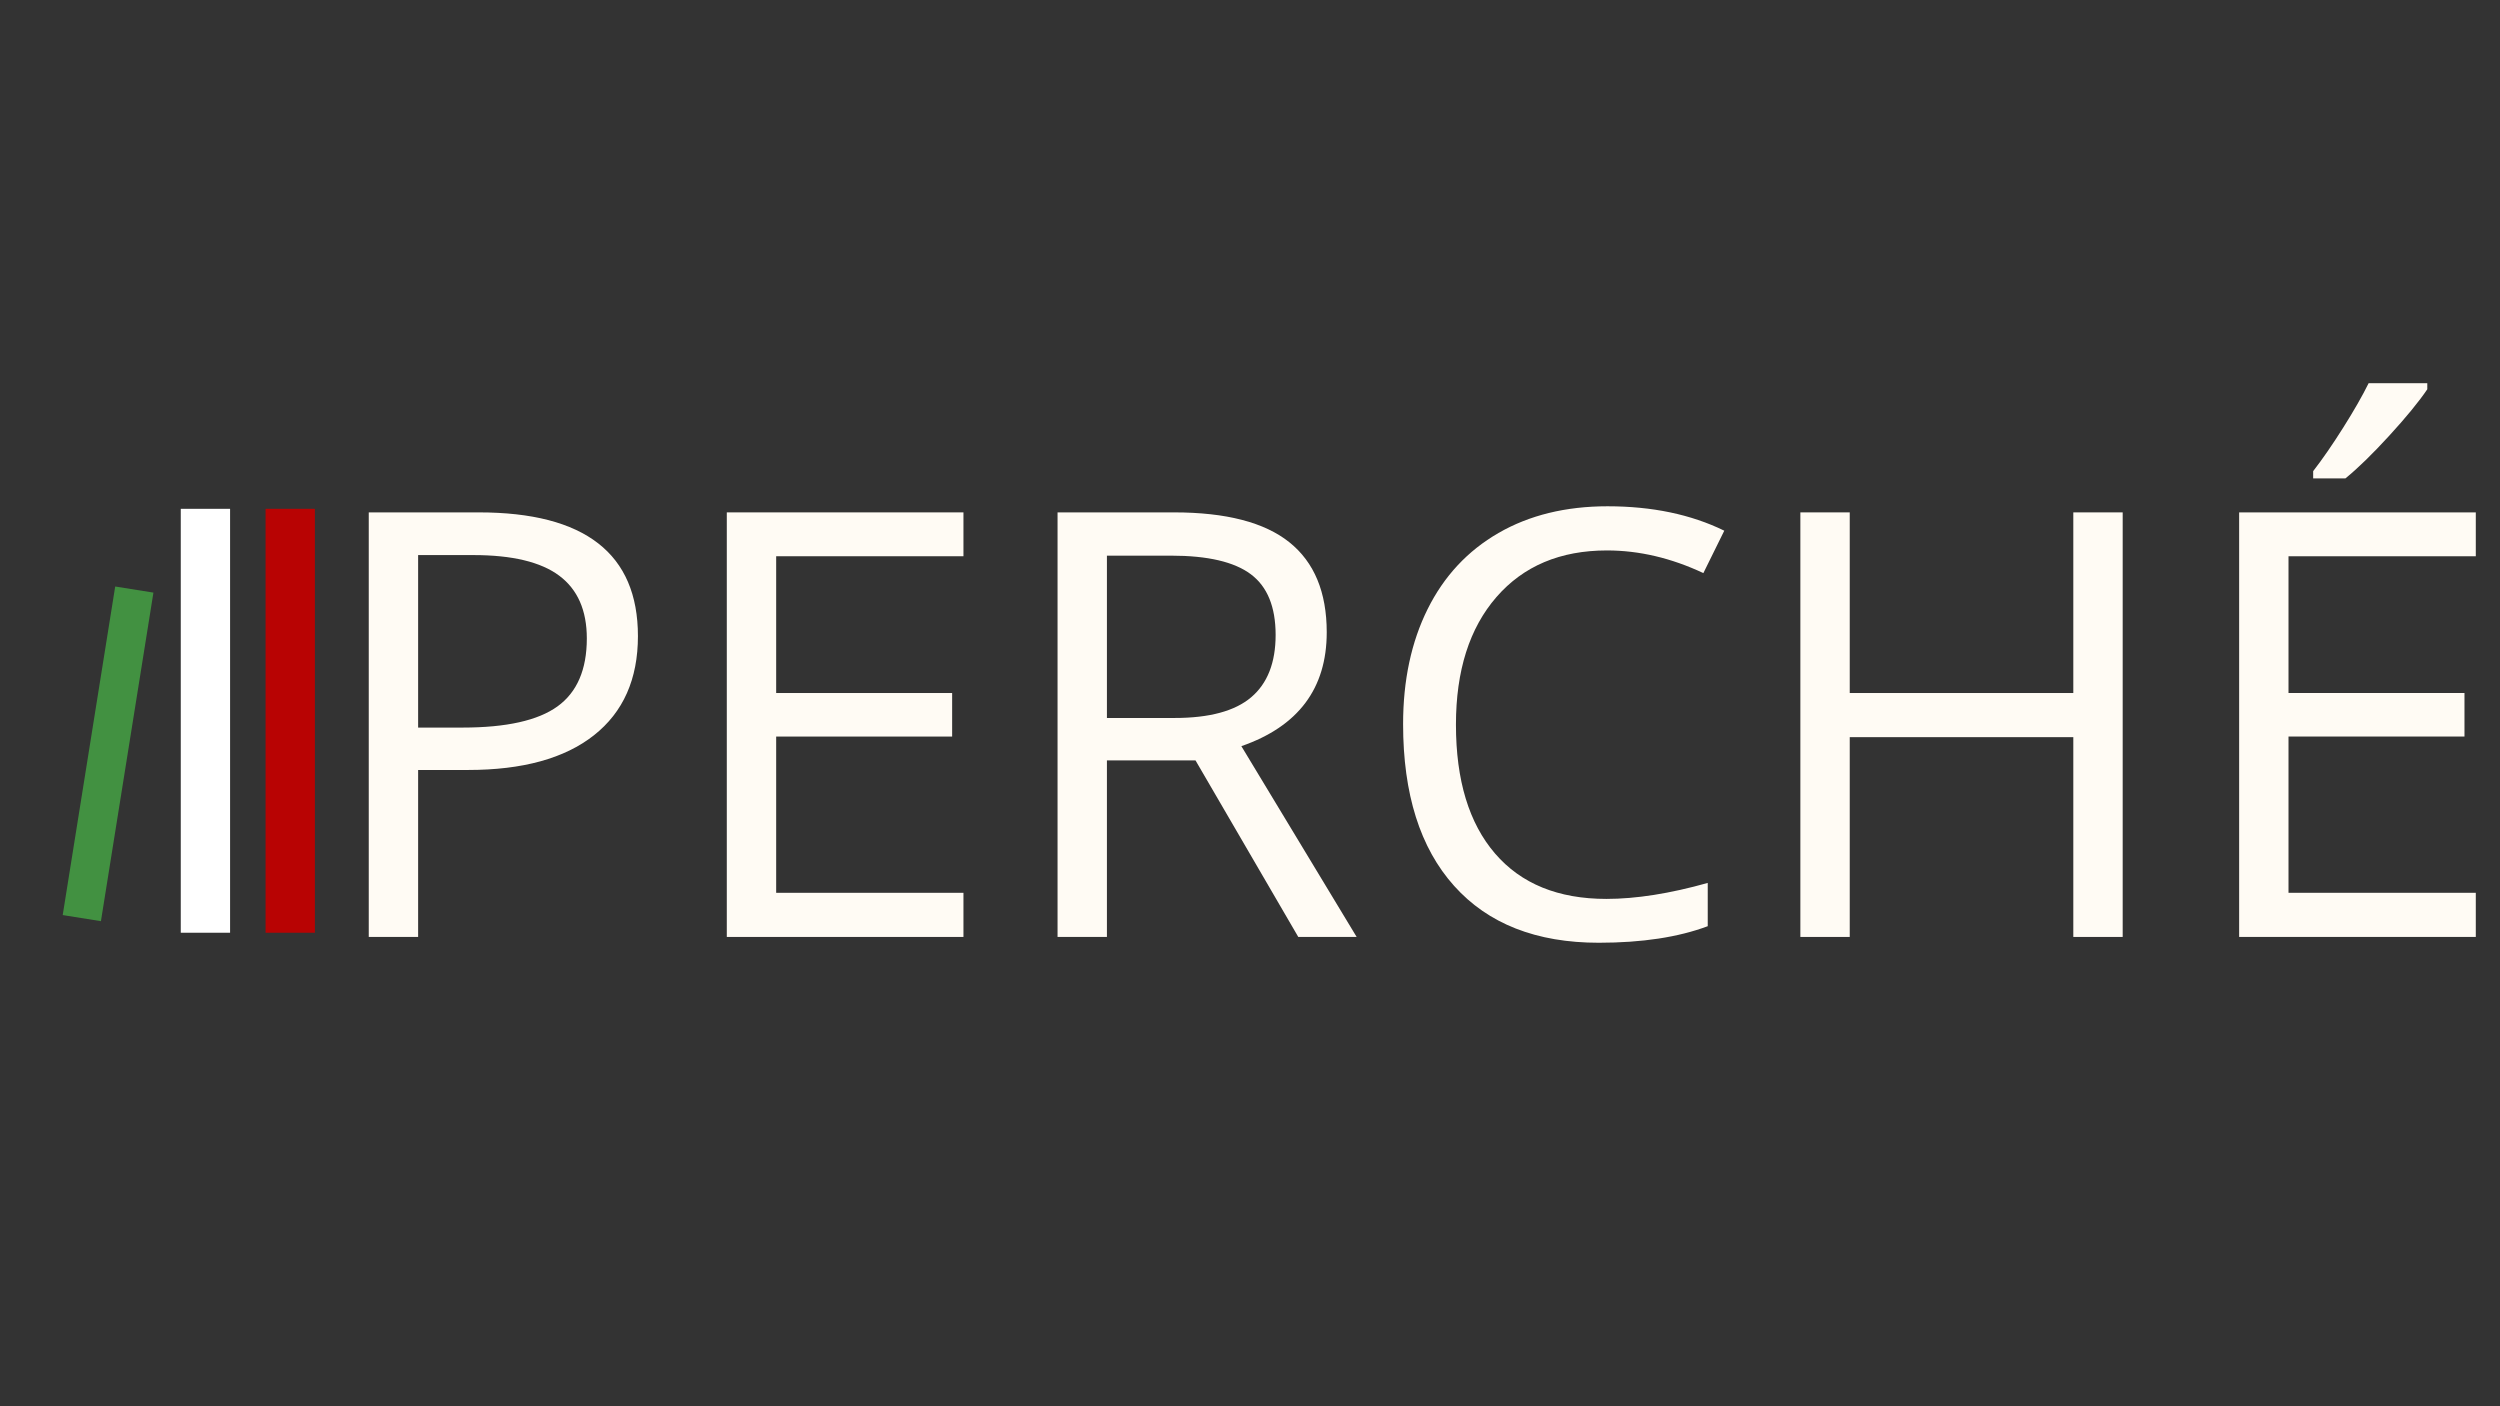
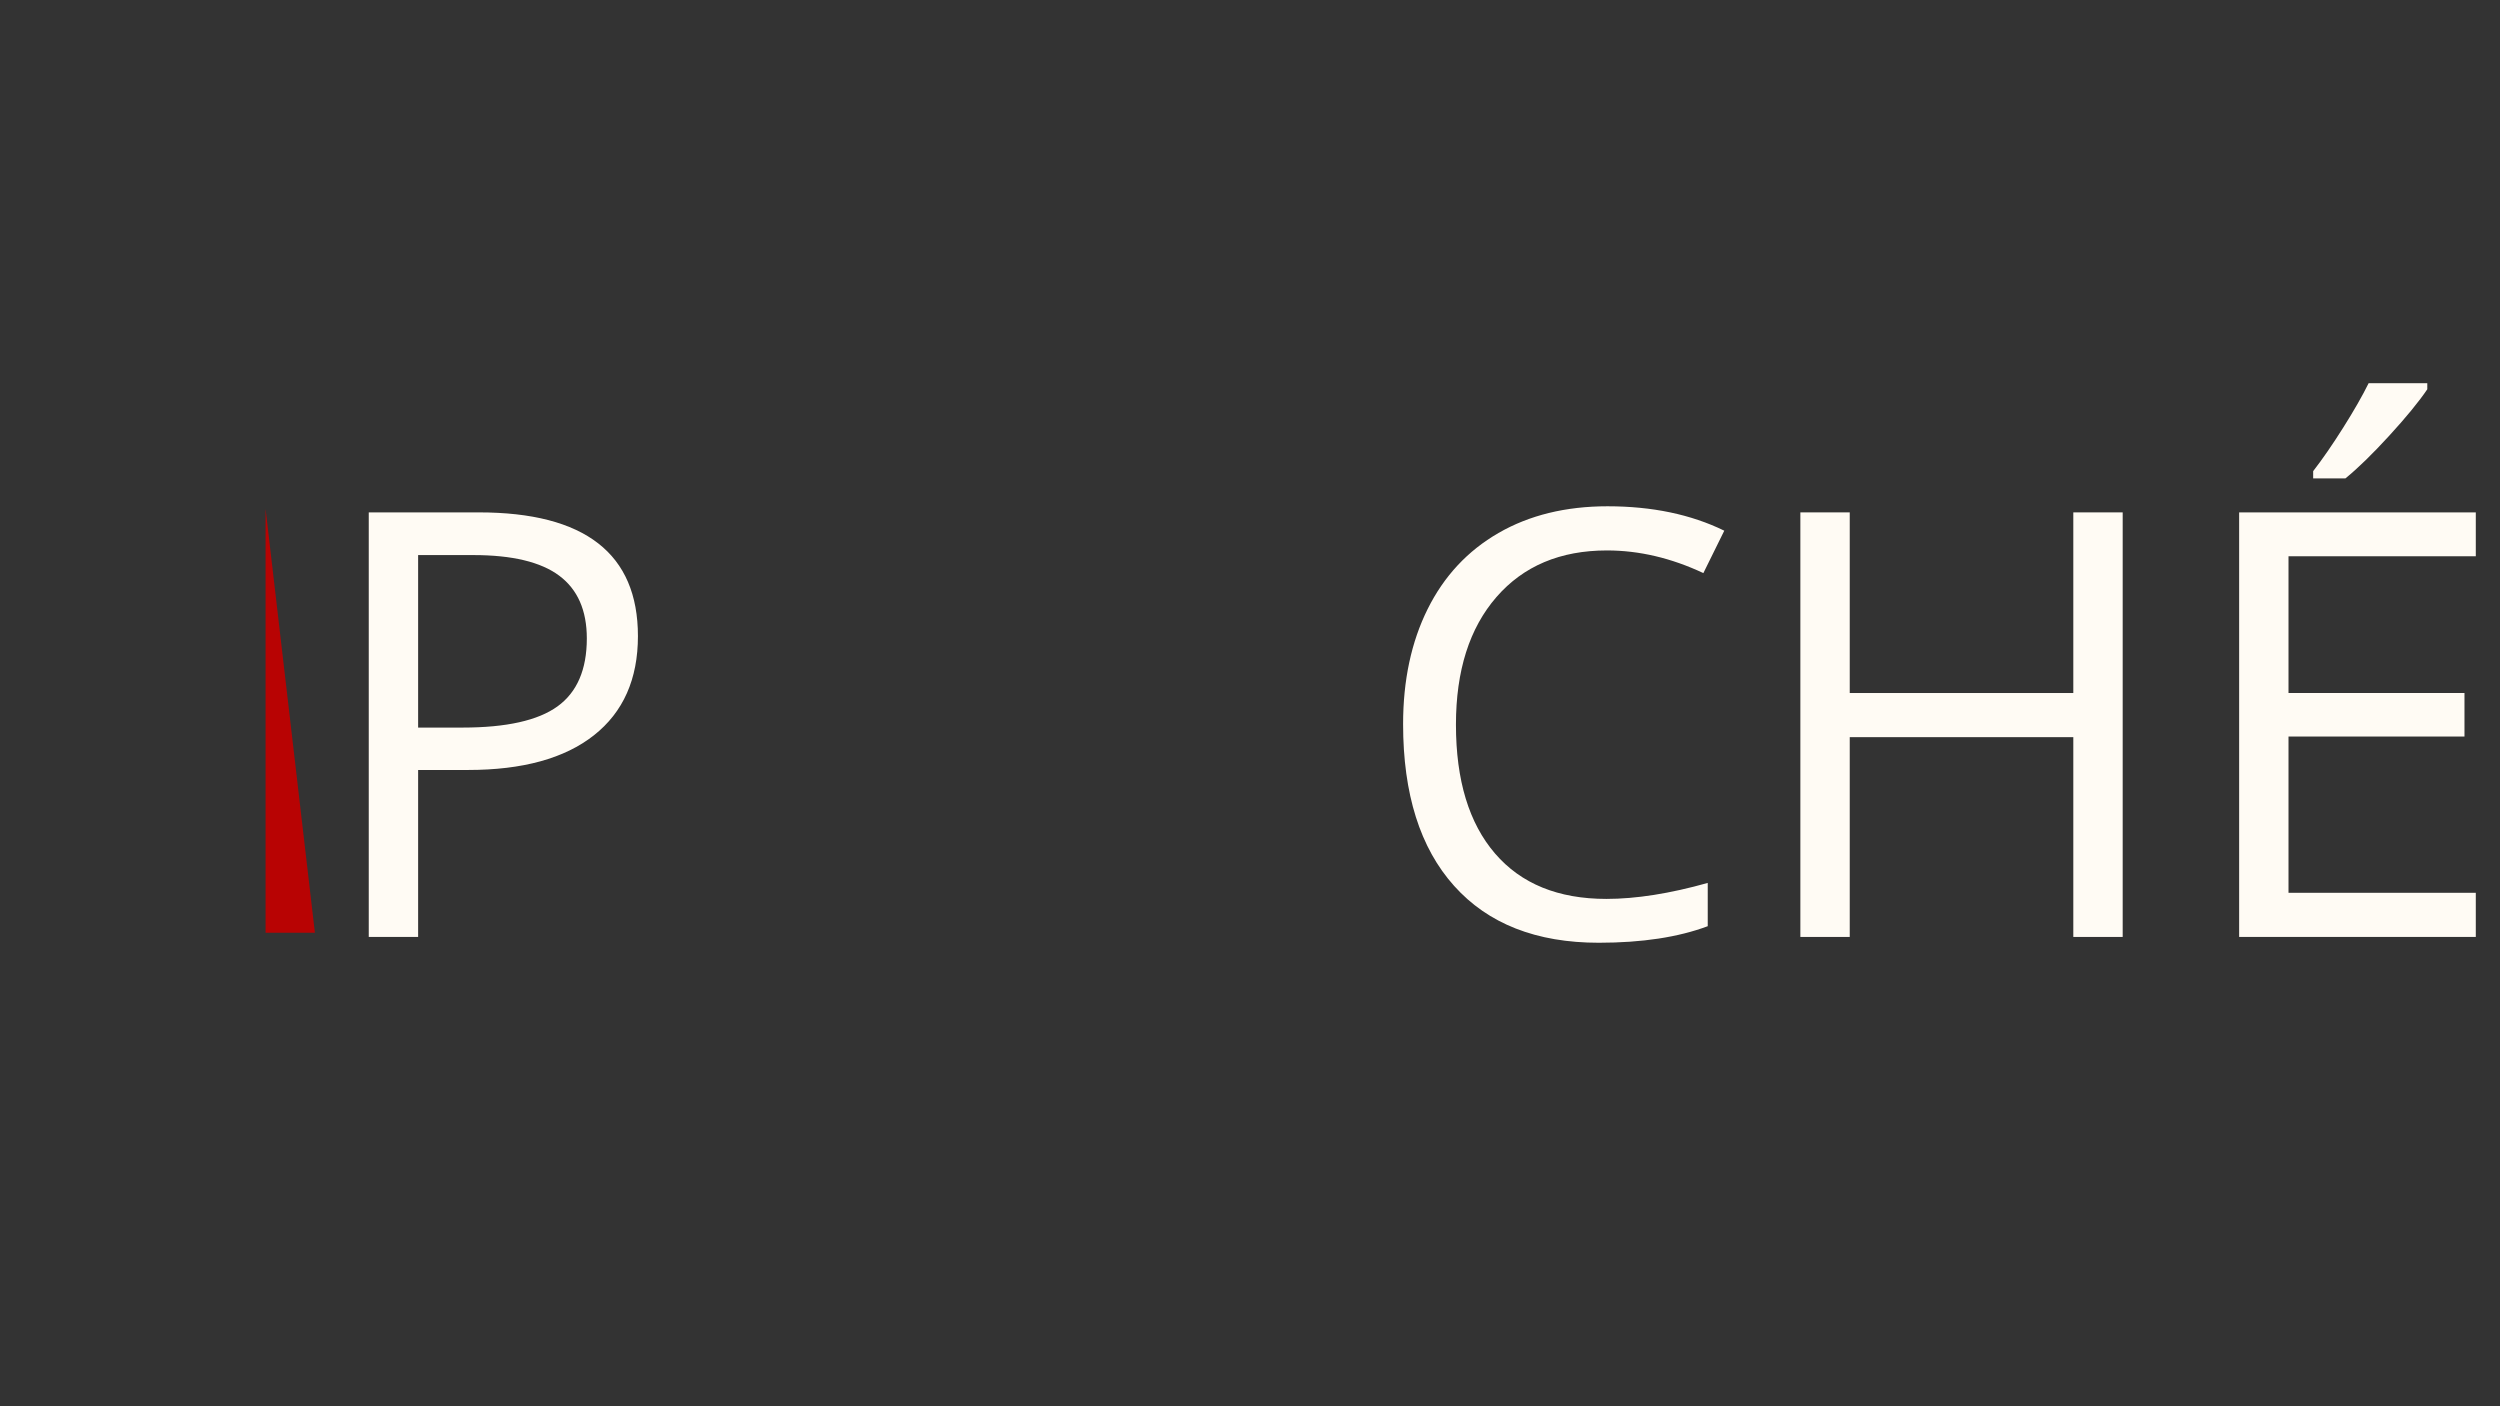
<svg xmlns="http://www.w3.org/2000/svg" width="1920" zoomAndPan="magnify" viewBox="0 0 1440 810" height="1080" preserveAspectRatio="xMidYMid meet" version="1.0">
  <rect x="0" y="0" width="1440" height="810" fill="#333333" stroke="none" />
  <defs>
    <g />
  </defs>
  <g fill="#fffbf4" fill-opacity="1">
    <g transform="translate(178.777, 539.679)">
      <g>
        <path d="M 188.672 -173.281 C 188.672 -148.531 180.223 -129.488 163.328 -116.156 C 146.441 -102.832 122.273 -96.172 90.828 -96.172 L 62.062 -96.172 L 62.062 0 L 33.625 0 L 33.625 -244.547 L 97.016 -244.547 C 158.117 -244.547 188.672 -220.789 188.672 -173.281 Z M 62.062 -120.594 L 87.641 -120.594 C 112.848 -120.594 131.082 -124.66 142.344 -132.797 C 153.602 -140.941 159.234 -153.992 159.234 -171.953 C 159.234 -188.117 153.938 -200.16 143.344 -208.078 C 132.75 -215.992 116.25 -219.953 93.844 -219.953 L 62.062 -219.953 Z M 62.062 -120.594 " />
      </g>
    </g>
    <g transform="translate(385.012, 539.679)">
      <g>
-         <path d="M 169.938 0 L 33.625 0 L 33.625 -244.547 L 169.938 -244.547 L 169.938 -219.281 L 62.062 -219.281 L 62.062 -140.5 L 163.422 -140.5 L 163.422 -115.422 L 62.062 -115.422 L 62.062 -25.422 L 169.938 -25.422 Z M 169.938 0 " />
-       </g>
+         </g>
    </g>
    <g transform="translate(575.525, 539.679)">
      <g>
-         <path d="M 62.062 -101.703 L 62.062 0 L 33.625 0 L 33.625 -244.547 L 100.688 -244.547 C 130.688 -244.547 152.848 -238.801 167.172 -227.312 C 181.504 -215.832 188.672 -198.551 188.672 -175.469 C 188.672 -143.125 172.281 -121.266 139.5 -109.891 L 205.906 0 L 172.281 0 L 113.078 -101.703 Z M 62.062 -126.125 L 101.031 -126.125 C 121.102 -126.125 135.82 -130.109 145.188 -138.078 C 154.551 -146.047 159.234 -158.004 159.234 -173.953 C 159.234 -190.129 154.469 -201.785 144.938 -208.922 C 135.406 -216.055 120.098 -219.625 99.016 -219.625 L 62.062 -219.625 Z M 62.062 -126.125 " />
-       </g>
+         </g>
    </g>
    <g transform="translate(787.28, 539.679)">
      <g>
        <path d="M 138.328 -222.625 C 111.453 -222.625 90.234 -213.676 74.672 -195.781 C 59.117 -177.883 51.344 -153.379 51.344 -122.266 C 51.344 -90.266 58.844 -65.535 73.844 -48.078 C 88.844 -30.629 110.227 -21.906 138 -21.906 C 155.062 -21.906 174.52 -24.973 196.375 -31.109 L 196.375 -6.188 C 179.426 0.164 158.516 3.344 133.641 3.344 C 97.629 3.344 69.836 -7.582 50.266 -29.438 C 30.691 -51.289 20.906 -82.348 20.906 -122.609 C 20.906 -147.805 25.613 -169.883 35.031 -188.844 C 44.457 -207.801 58.062 -222.41 75.844 -232.672 C 93.633 -242.93 114.578 -248.062 138.672 -248.062 C 164.316 -248.062 186.727 -243.375 205.906 -234 L 193.859 -209.578 C 175.348 -218.273 156.836 -222.625 138.328 -222.625 Z M 138.328 -222.625 " />
      </g>
    </g>
    <g transform="translate(1003.384, 539.679)">
      <g>
        <path d="M 219.281 0 L 190.844 0 L 190.844 -115.078 L 62.062 -115.078 L 62.062 0 L 33.625 0 L 33.625 -244.547 L 62.062 -244.547 L 62.062 -140.5 L 190.844 -140.5 L 190.844 -244.547 L 219.281 -244.547 Z M 219.281 0 " />
      </g>
    </g>
    <g transform="translate(1256.119, 539.679)">
      <g>
        <path d="M 169.938 0 L 33.625 0 L 33.625 -244.547 L 169.938 -244.547 L 169.938 -219.281 L 62.062 -219.281 L 62.062 -140.5 L 163.422 -140.5 L 163.422 -115.422 L 62.062 -115.422 L 62.062 -25.422 L 169.938 -25.422 Z M 76.266 -268.297 C 81.617 -275.203 87.391 -283.562 93.578 -293.375 C 99.766 -303.188 104.645 -311.719 108.219 -318.969 L 142 -318.969 L 142 -315.453 C 137.094 -308.211 129.785 -299.297 120.078 -288.703 C 110.379 -278.109 101.961 -269.91 94.828 -264.109 L 76.266 -264.109 Z M 76.266 -268.297 " />
      </g>
    </g>
  </g>
  <g fill="#ffffff" fill-opacity="1">
    <g transform="translate(70.559, 537.252)">
      <g>
-         <path d="M 33.562 0 L 33.562 -244.172 L 61.969 -244.172 L 61.969 0 Z M 33.562 0 " />
-       </g>
+         </g>
    </g>
  </g>
  <g fill="#b80303" fill-opacity="1">
    <g transform="translate(119.407, 537.252)">
      <g>
-         <path d="M 33.562 0 L 33.562 -244.172 L 61.969 -244.172 L 61.969 0 Z M 33.562 0 " />
+         <path d="M 33.562 0 L 33.562 -244.172 L 61.969 0 Z M 33.562 0 " />
      </g>
    </g>
  </g>
  <g fill="#429141" fill-opacity="1">
    <g transform="translate(10.105, 522.922)">
      <g>
-         <path d="M 26.016 4.156 L 56.25 -185.094 L 78.266 -181.578 L 48.031 7.672 Z M 26.016 4.156 " />
-       </g>
+         </g>
    </g>
  </g>
</svg>